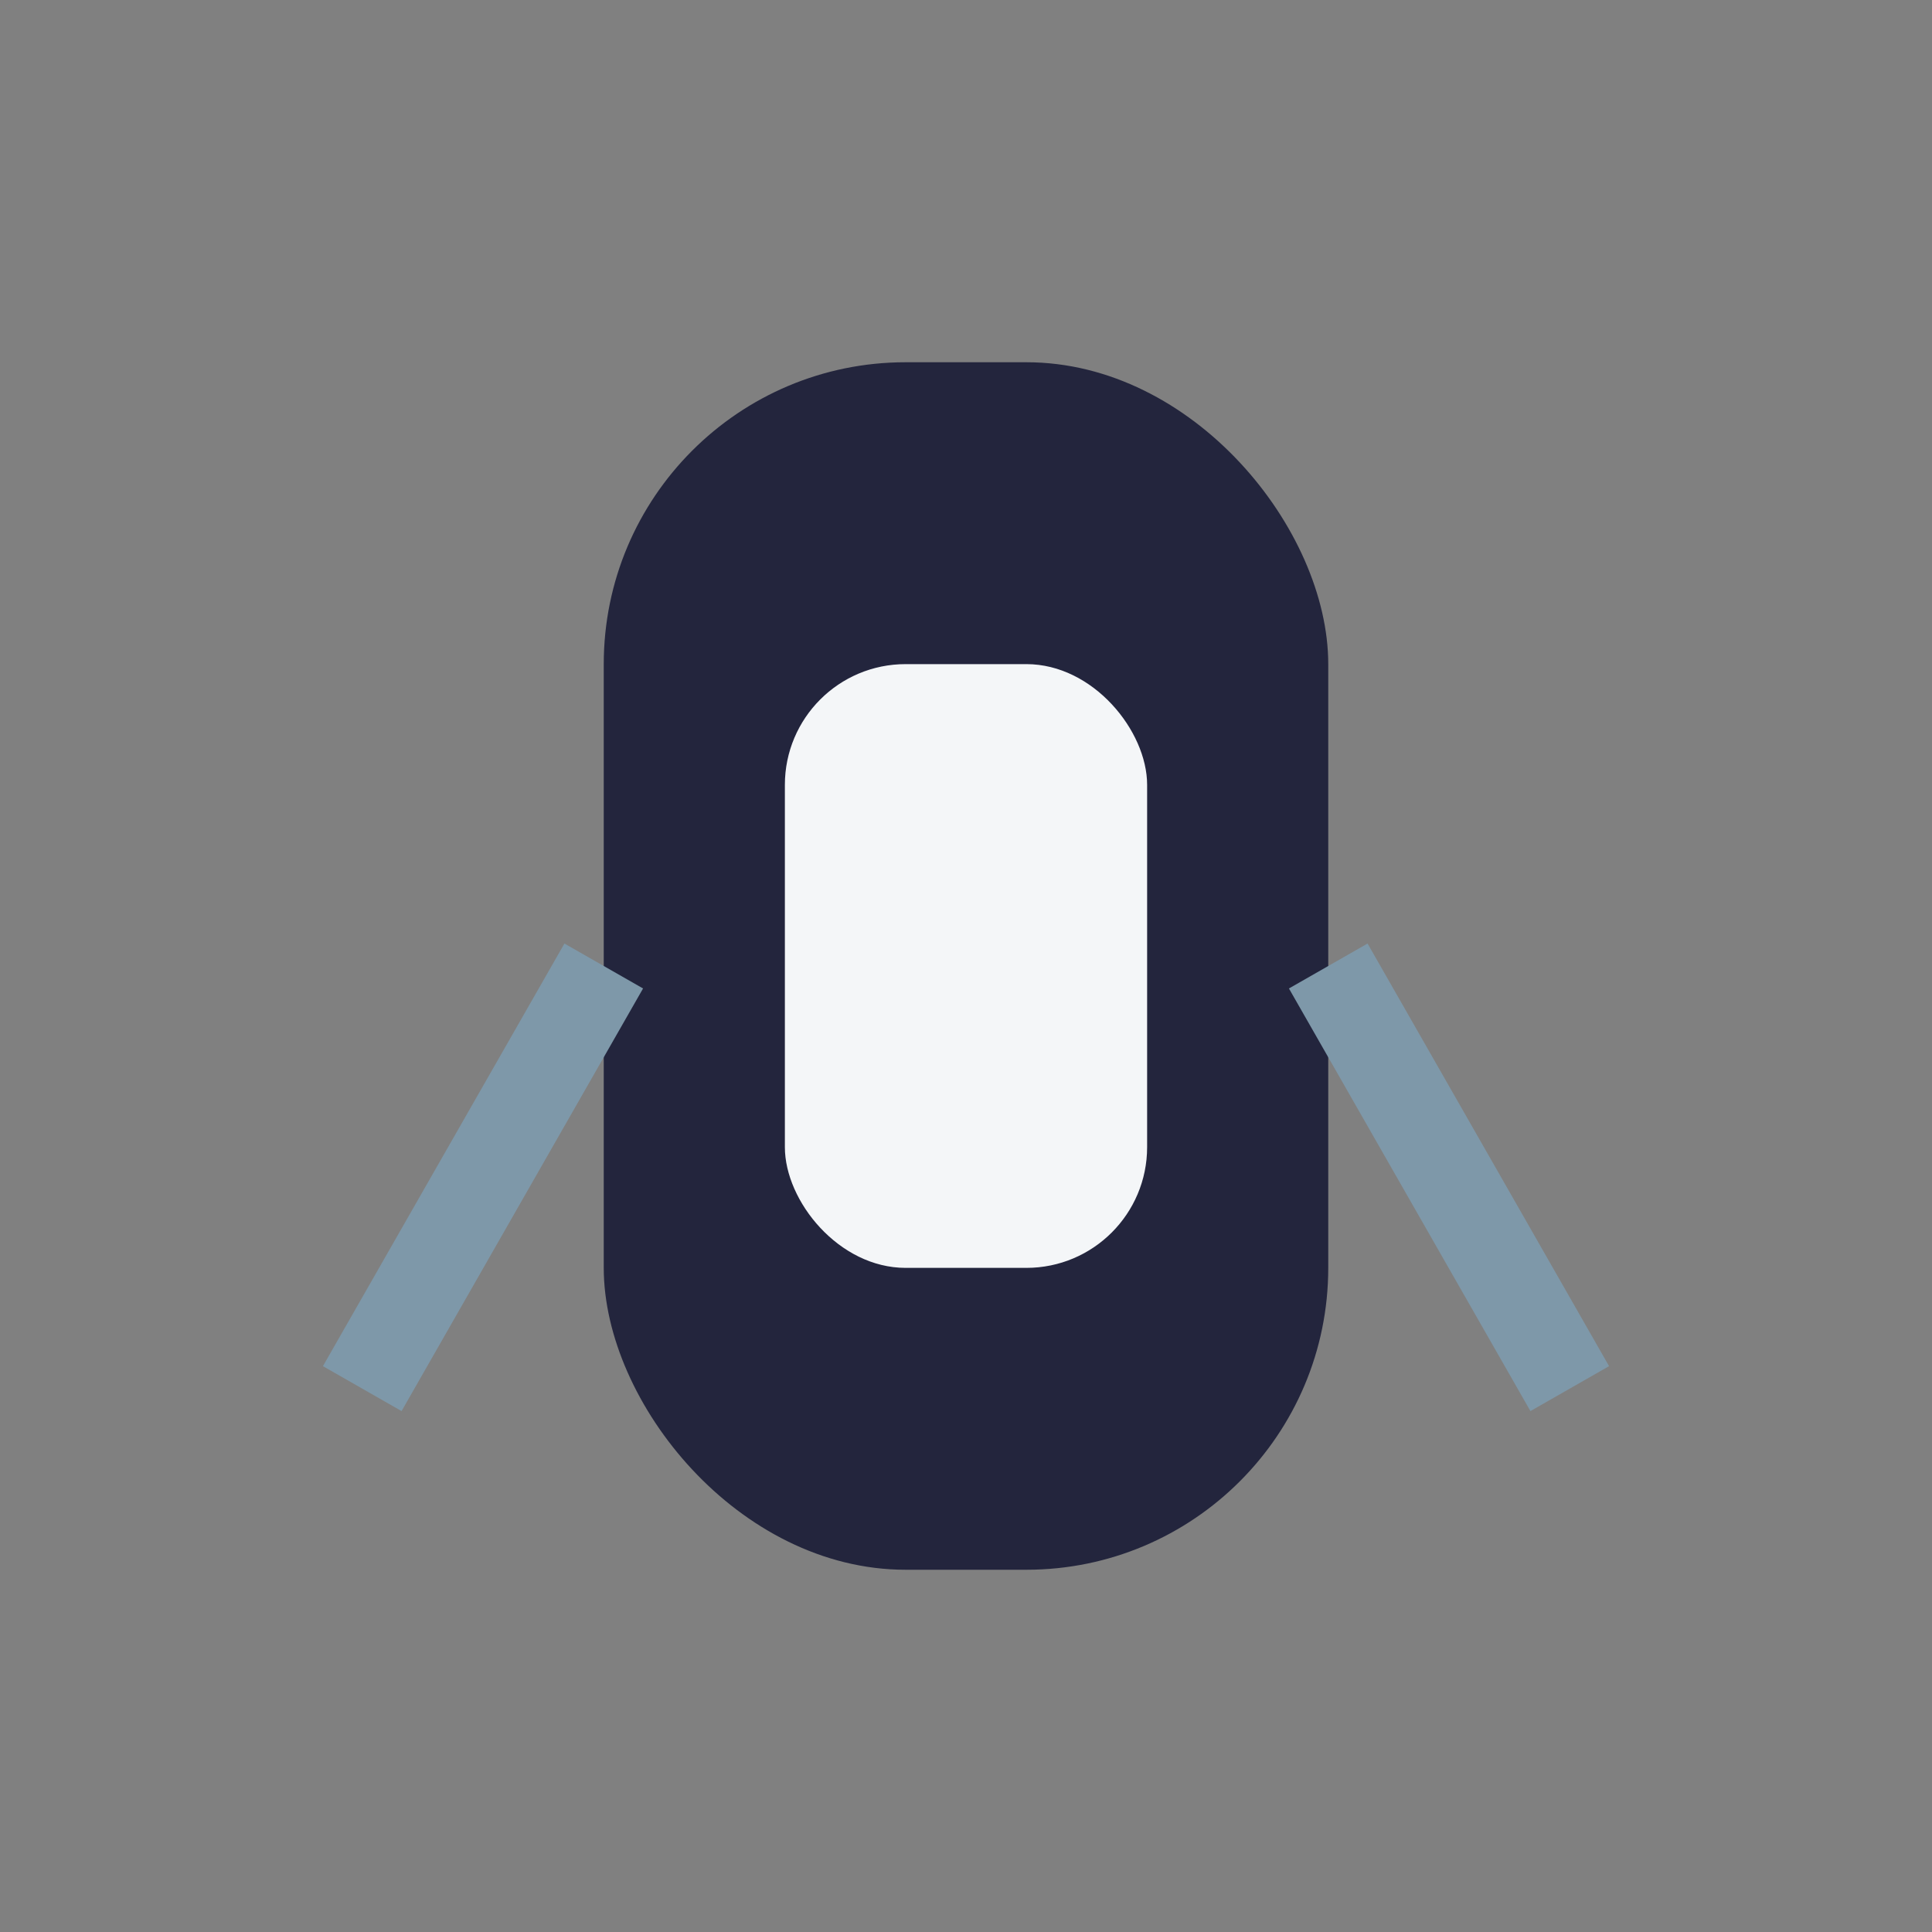
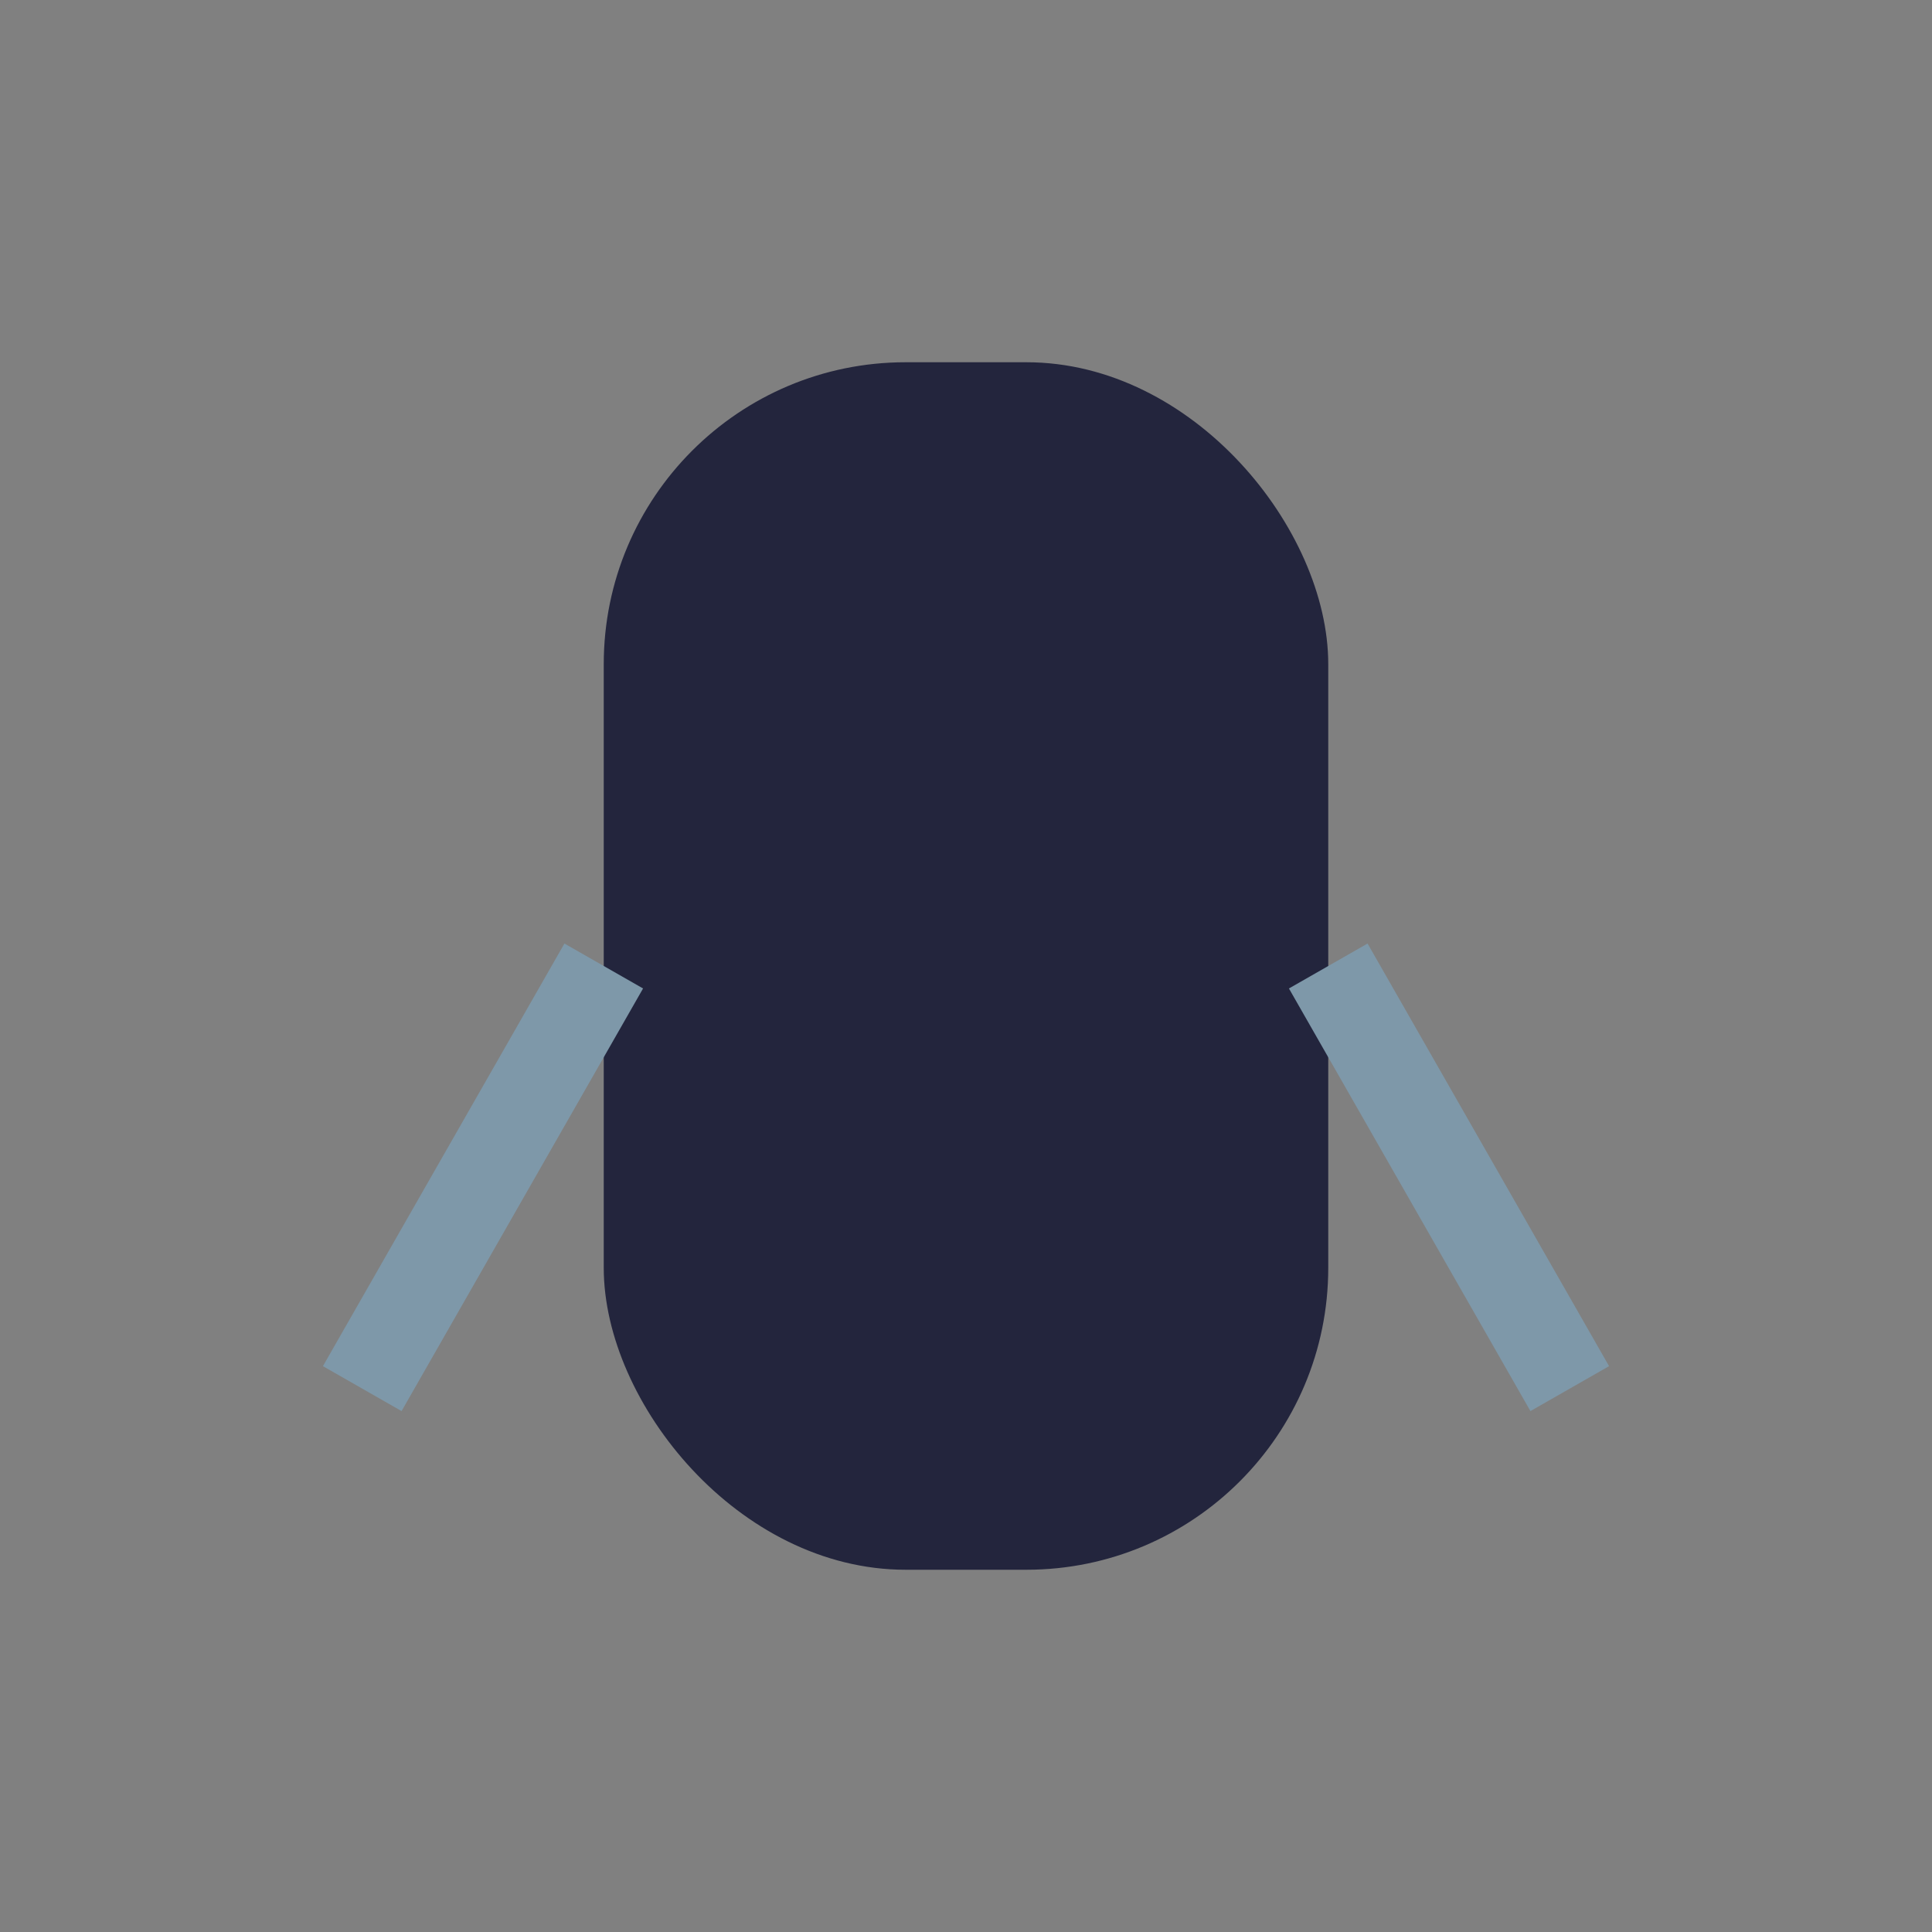
<svg xmlns="http://www.w3.org/2000/svg" width="32" height="32" viewBox="0 0 32 32">
  <rect x="0" y="0" width="32" height="32" fill="#808080" stroke="none" />
  <rect x="10" y="6" width="12" height="20" rx="5" fill="#23253D" />
-   <rect x="13" y="11" width="6" height="10" rx="2" fill="#F4F6F8" />
  <path d="M10 16l-4 7M22 16l4 7" stroke="#7E98A9" stroke-width="1.5" />
</svg>